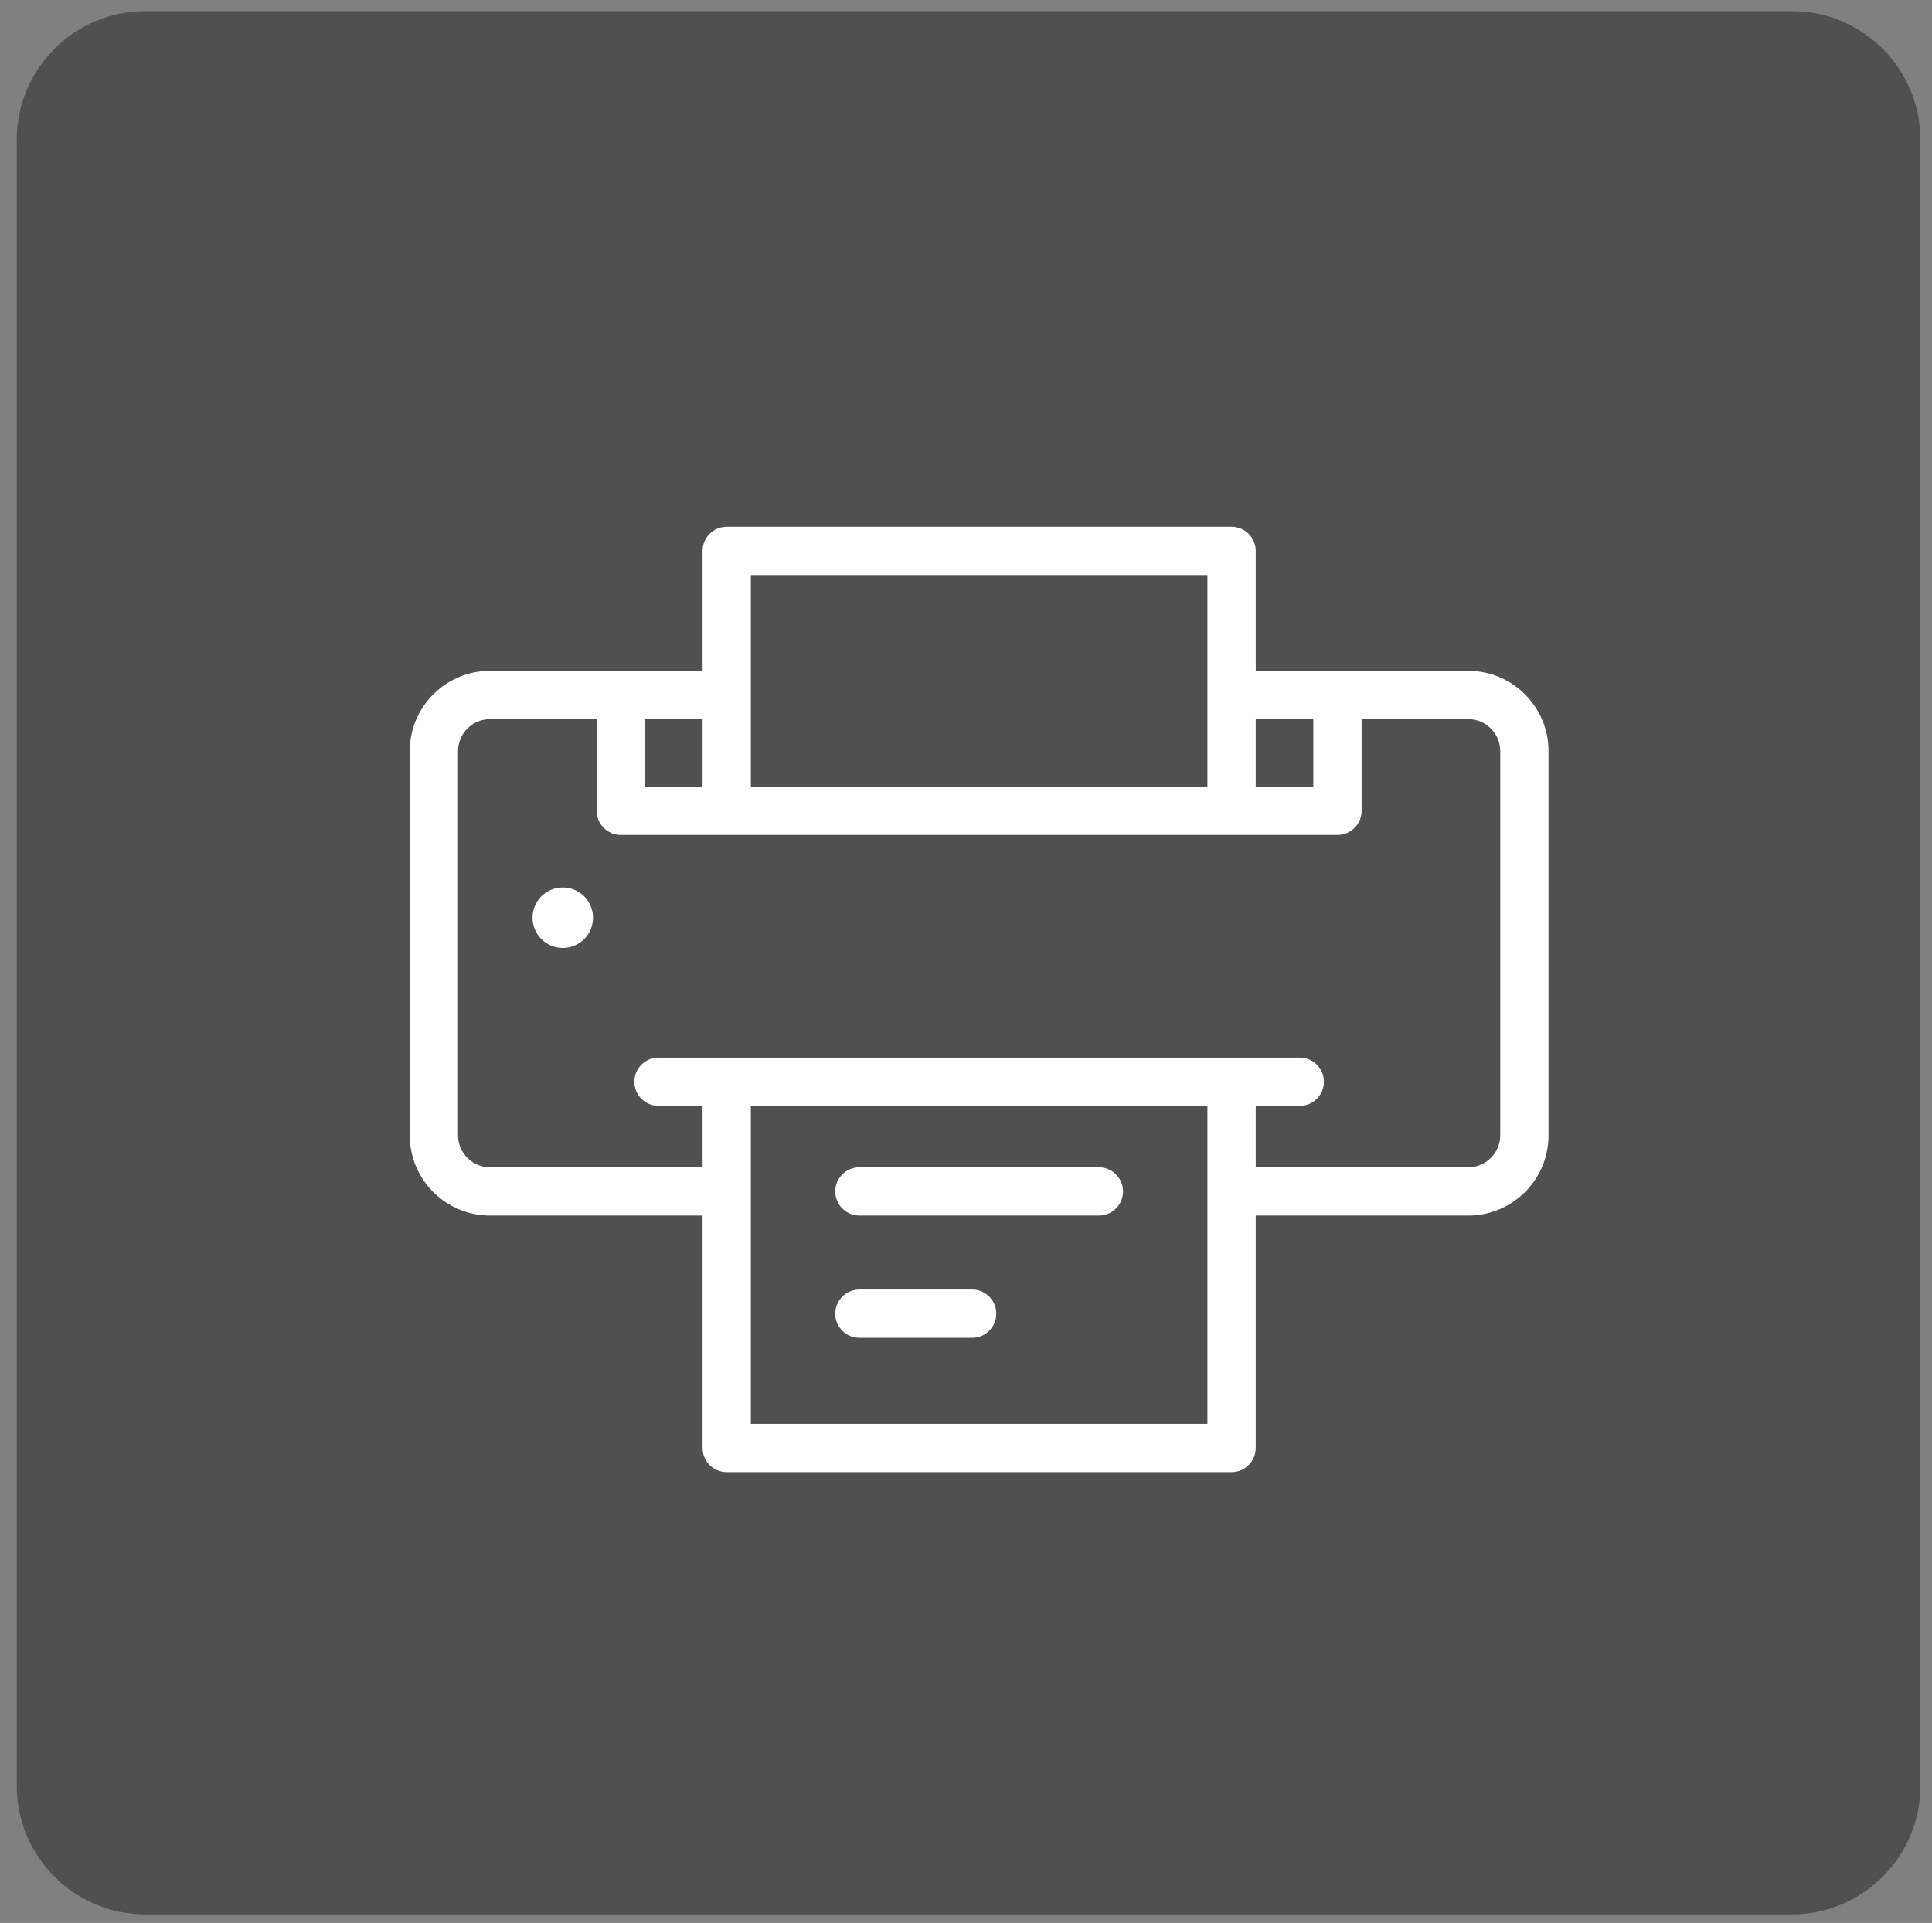
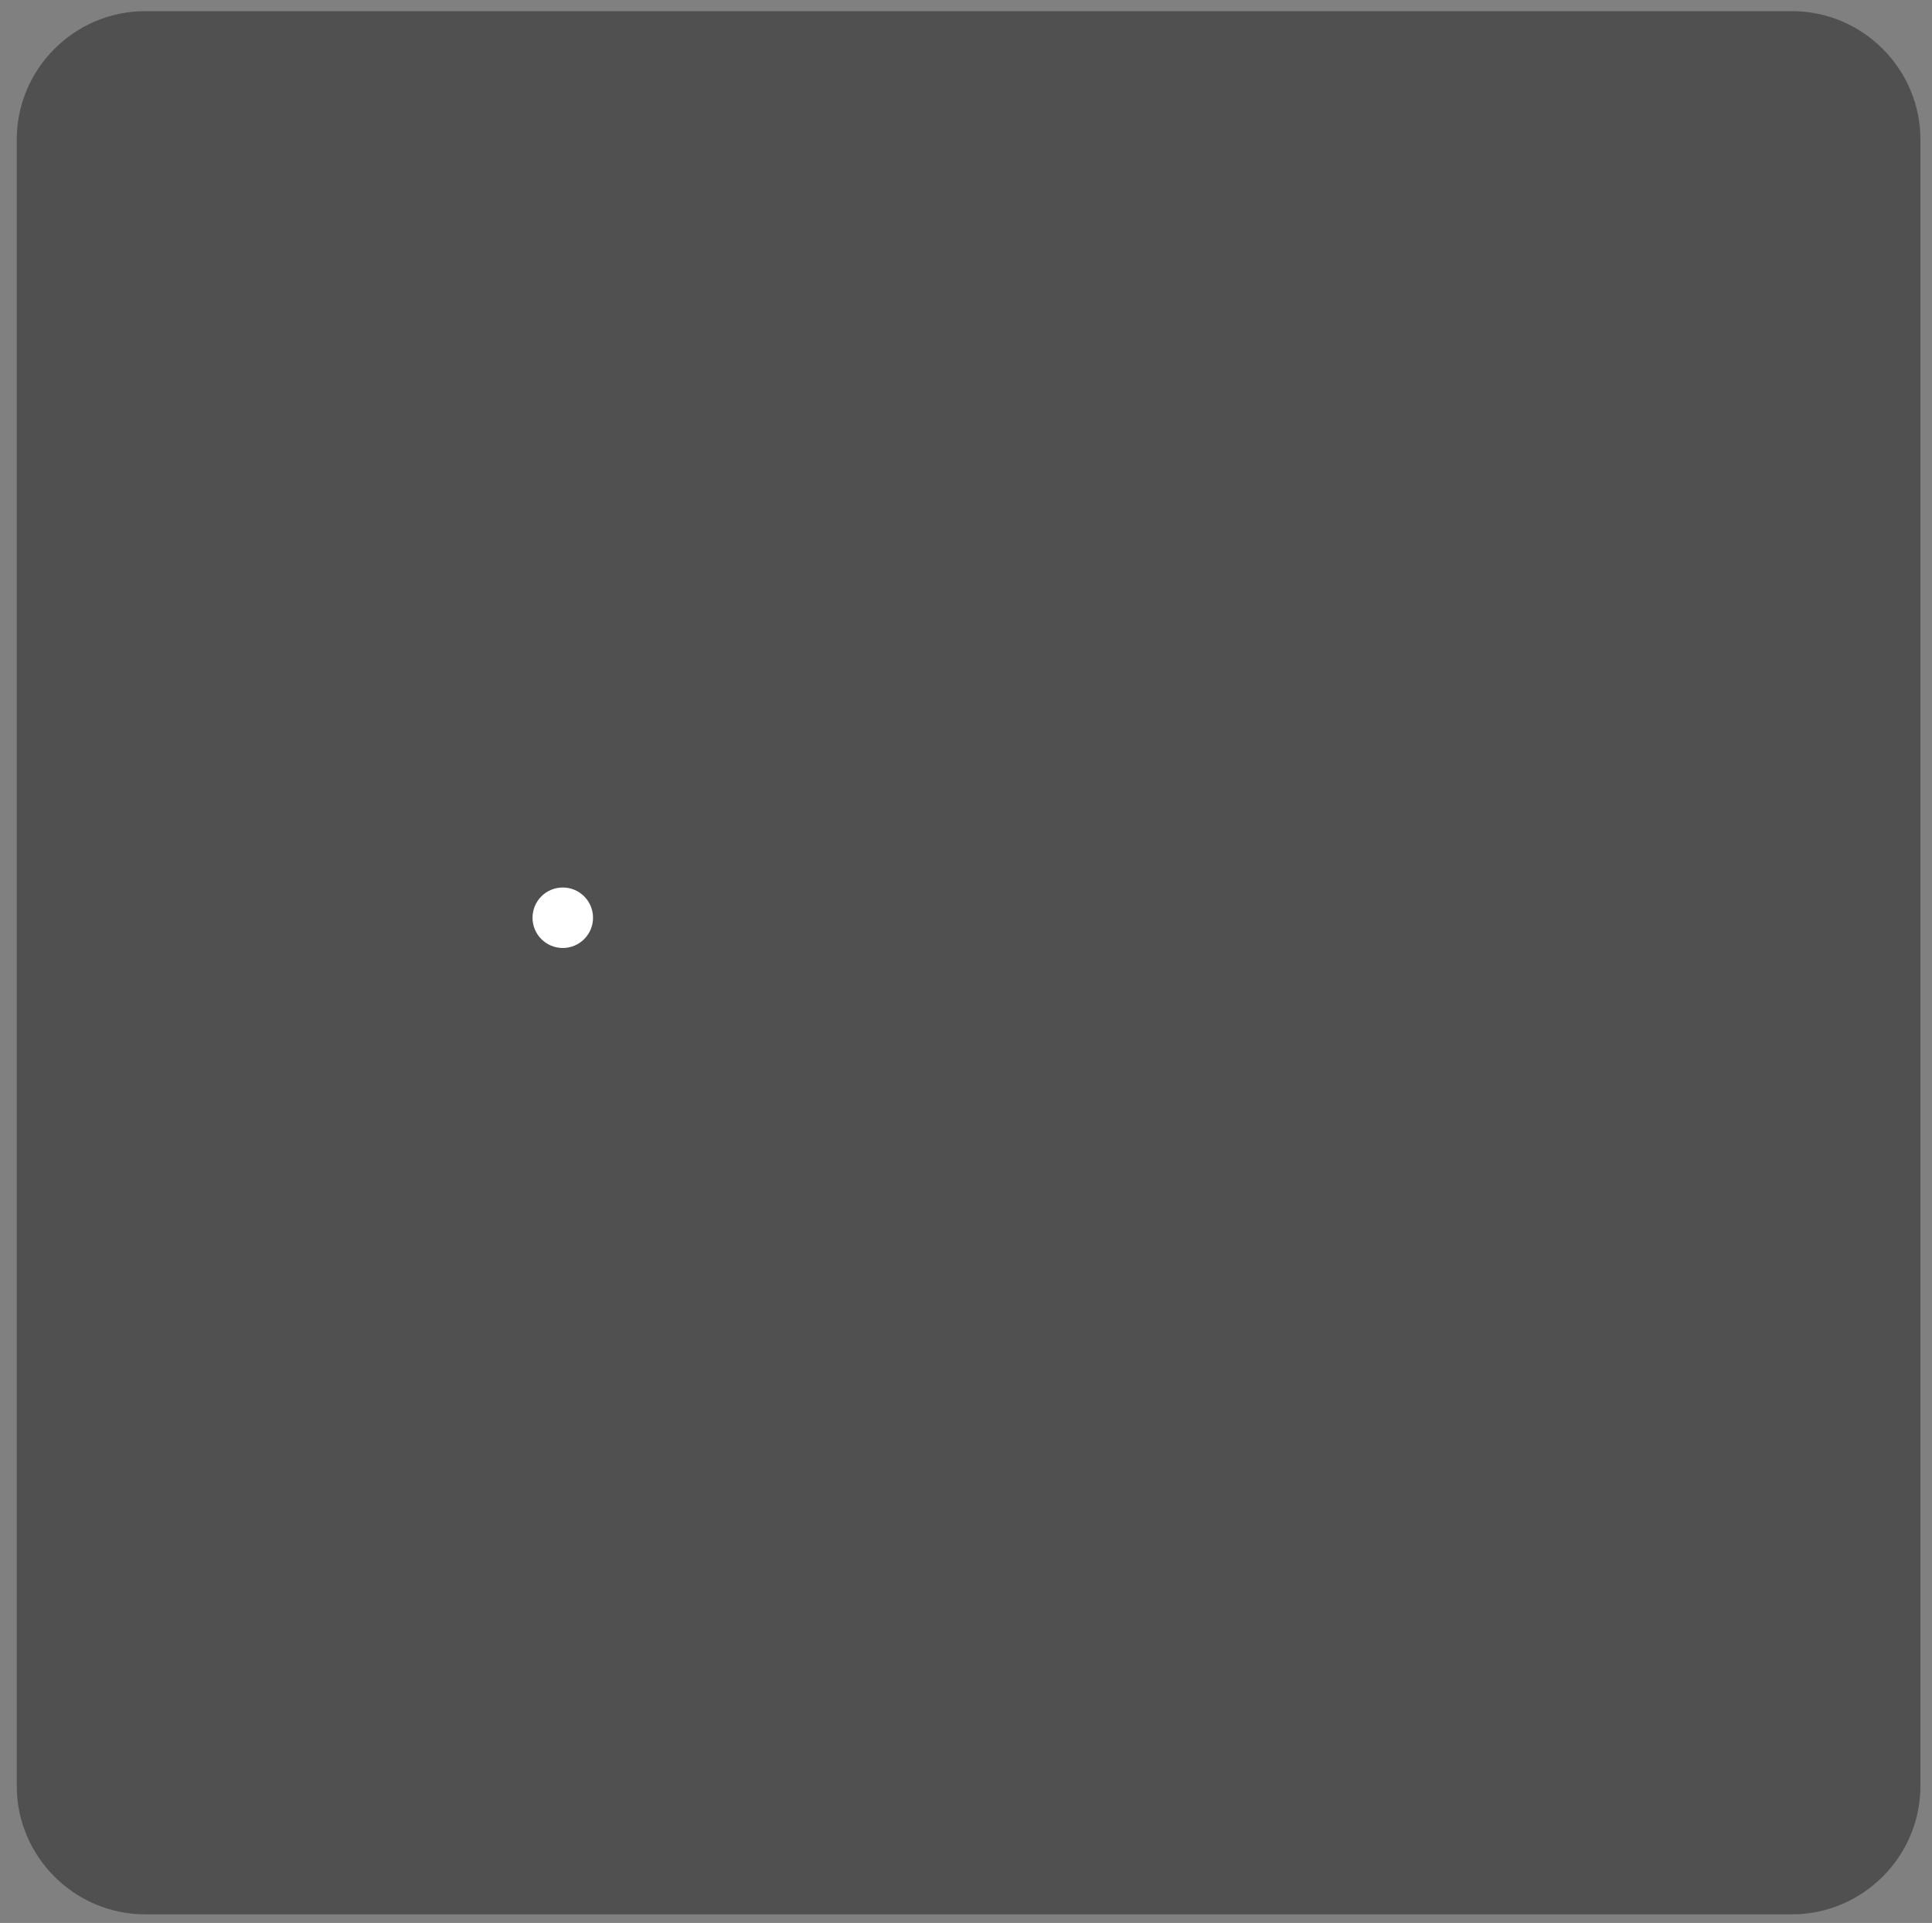
<svg xmlns="http://www.w3.org/2000/svg" version="1.1" id="Capa_1" x="0px" y="0px" viewBox="0 0 346.074 344.543" enable-background="new 0 0 346.074 344.543" xml:space="preserve">
  <rect x="0" y="0" width="346.074" height="344.543" fill="#808080" stroke="none" />
  <g>
    <path fill-rule="evenodd" clip-rule="evenodd" fill="#505050" d="M344,320c0,12.65-10.35,23-23,23H26c-12.65,0-23-10.35-23-23V25   C3,12.35,13.35,2,26,2h295c12.65,0,23,10.35,23,23V320z" />
  </g>
  <g>
    <g>
      <g>
-         <path fill="#FFFFFF" d="M263.015,120.2h-38.081V98.708c0-2.388-1.937-4.326-4.326-4.326h-90.433     c-2.388,0-4.326,1.937-4.326,4.326v21.492H87.768c-7.923,0-14.369,6.446-14.369,14.369v68.86c0,7.923,6.446,14.369,14.369,14.369     h38.081v41.64c0,2.388,1.937,4.326,4.326,4.326h90.433c2.388,0,4.326-1.937,4.326-4.326v-41.64h38.081     c7.923,0,14.369-6.446,14.369-14.369v-68.86C277.384,126.646,270.937,120.2,263.015,120.2z M224.933,128.851h10.318v12.106     h-10.318V128.851z M134.5,103.034h81.782v37.923H134.5V103.034z M115.532,128.851h10.318v12.106h-10.318     C115.532,140.957,115.532,128.851,115.532,128.851z M216.283,255.112H134.5v-56.964h81.782L216.283,255.112L216.283,255.112z      M268.733,203.429L268.733,203.429c0,3.153-2.566,5.719-5.718,5.719h-38.082v-10.999h7.89c2.388,0,4.326-1.937,4.326-4.326     c0-2.388-1.937-4.326-4.326-4.326h-12.216h-90.433h-12.216c-2.388,0-4.326,1.937-4.326,4.326c0,2.388,1.937,4.326,4.326,4.326     h7.89v10.999H87.768c-3.153,0-5.718-2.565-5.718-5.719v-68.86c0-3.153,2.565-5.719,5.718-5.719h19.113v16.431     c0,2.388,1.937,4.326,4.326,4.326h128.37c2.388,0,4.326-1.937,4.326-4.326v-16.431h19.113c3.153,0,5.718,2.565,5.718,5.719     V203.429z" />
-       </g>
+         </g>
    </g>
    <g>
      <g>
        <circle fill="#FFFFFF" cx="100.809" cy="164.436" r="5.419" />
      </g>
    </g>
    <g>
      <g>
-         <path fill="#FFFFFF" d="M174.136,231.048h-20.191c-2.388,0-4.326,1.936-4.326,4.326c0,2.388,1.937,4.326,4.326,4.326h20.191     c2.388,0,4.326-1.937,4.326-4.326C178.461,232.984,176.524,231.048,174.136,231.048z" />
-       </g>
+         </g>
    </g>
    <g>
      <g>
-         <path fill="#FFFFFF" d="M196.838,209.146h-42.893c-2.388,0-4.326,1.937-4.326,4.326c0,2.389,1.937,4.326,4.326,4.326h42.893     c2.388,0,4.326-1.937,4.326-4.326C201.163,211.083,199.226,209.146,196.838,209.146z" />
-       </g>
+         </g>
    </g>
  </g>
</svg>